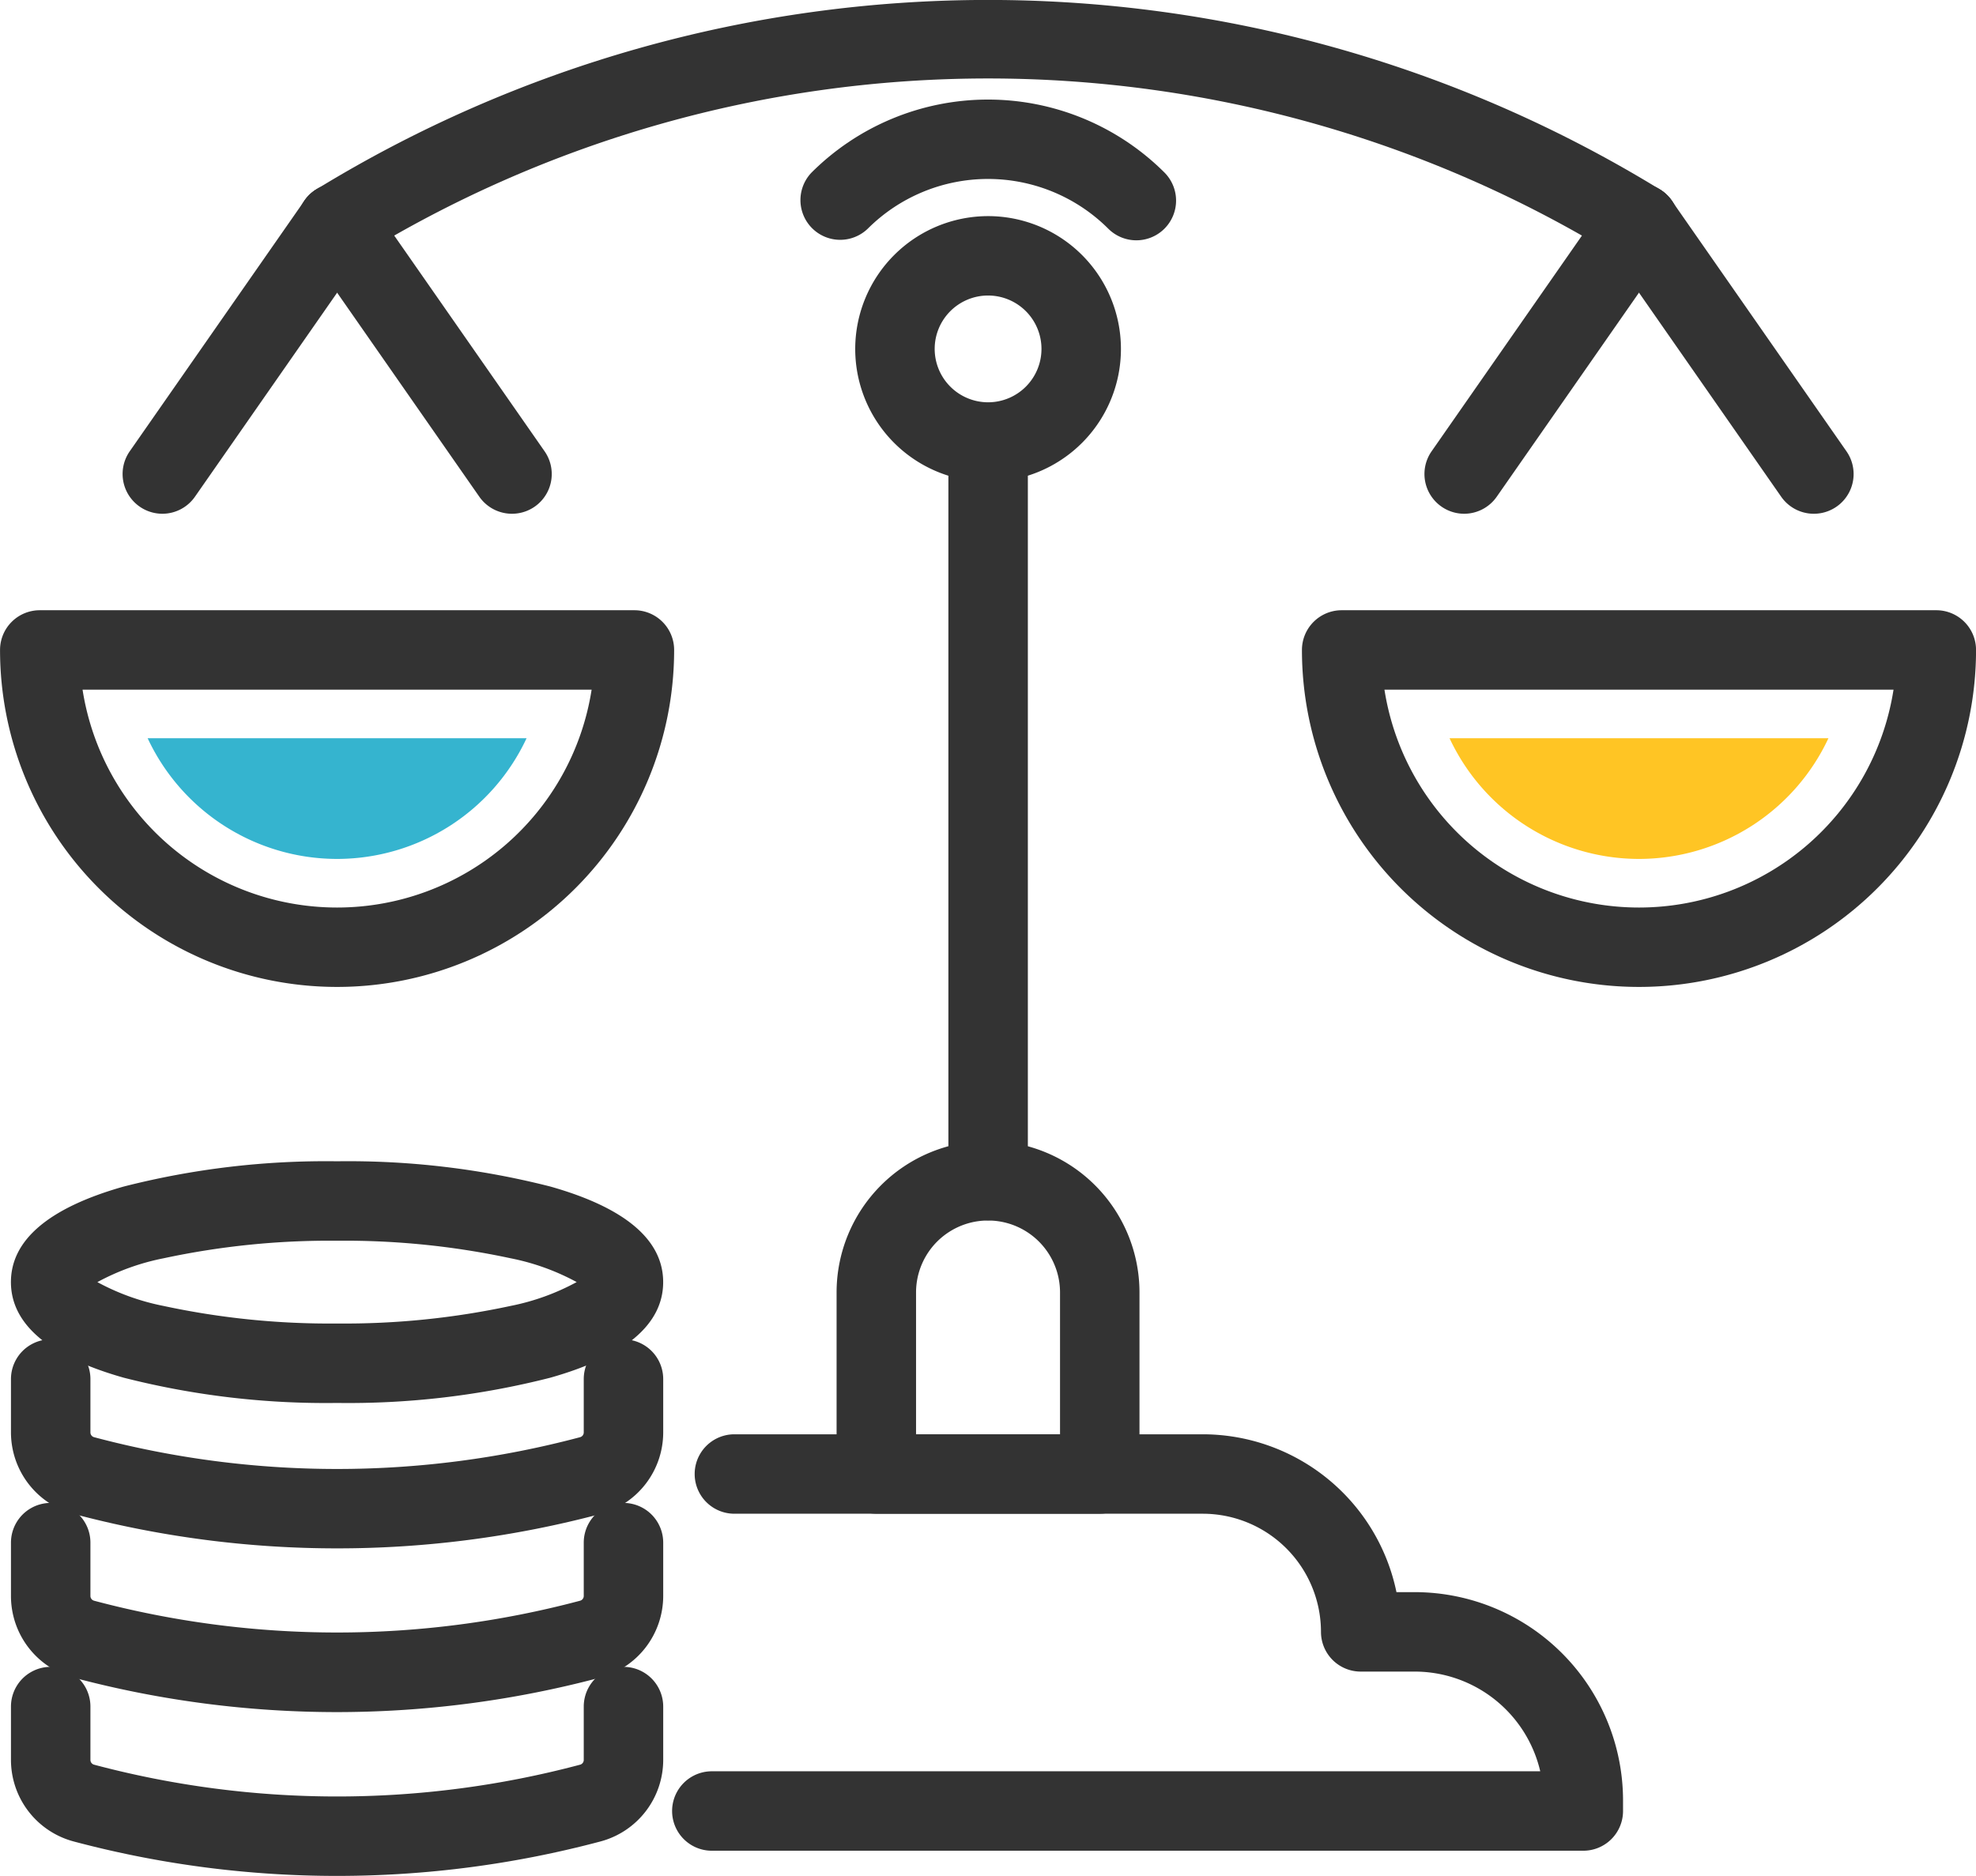
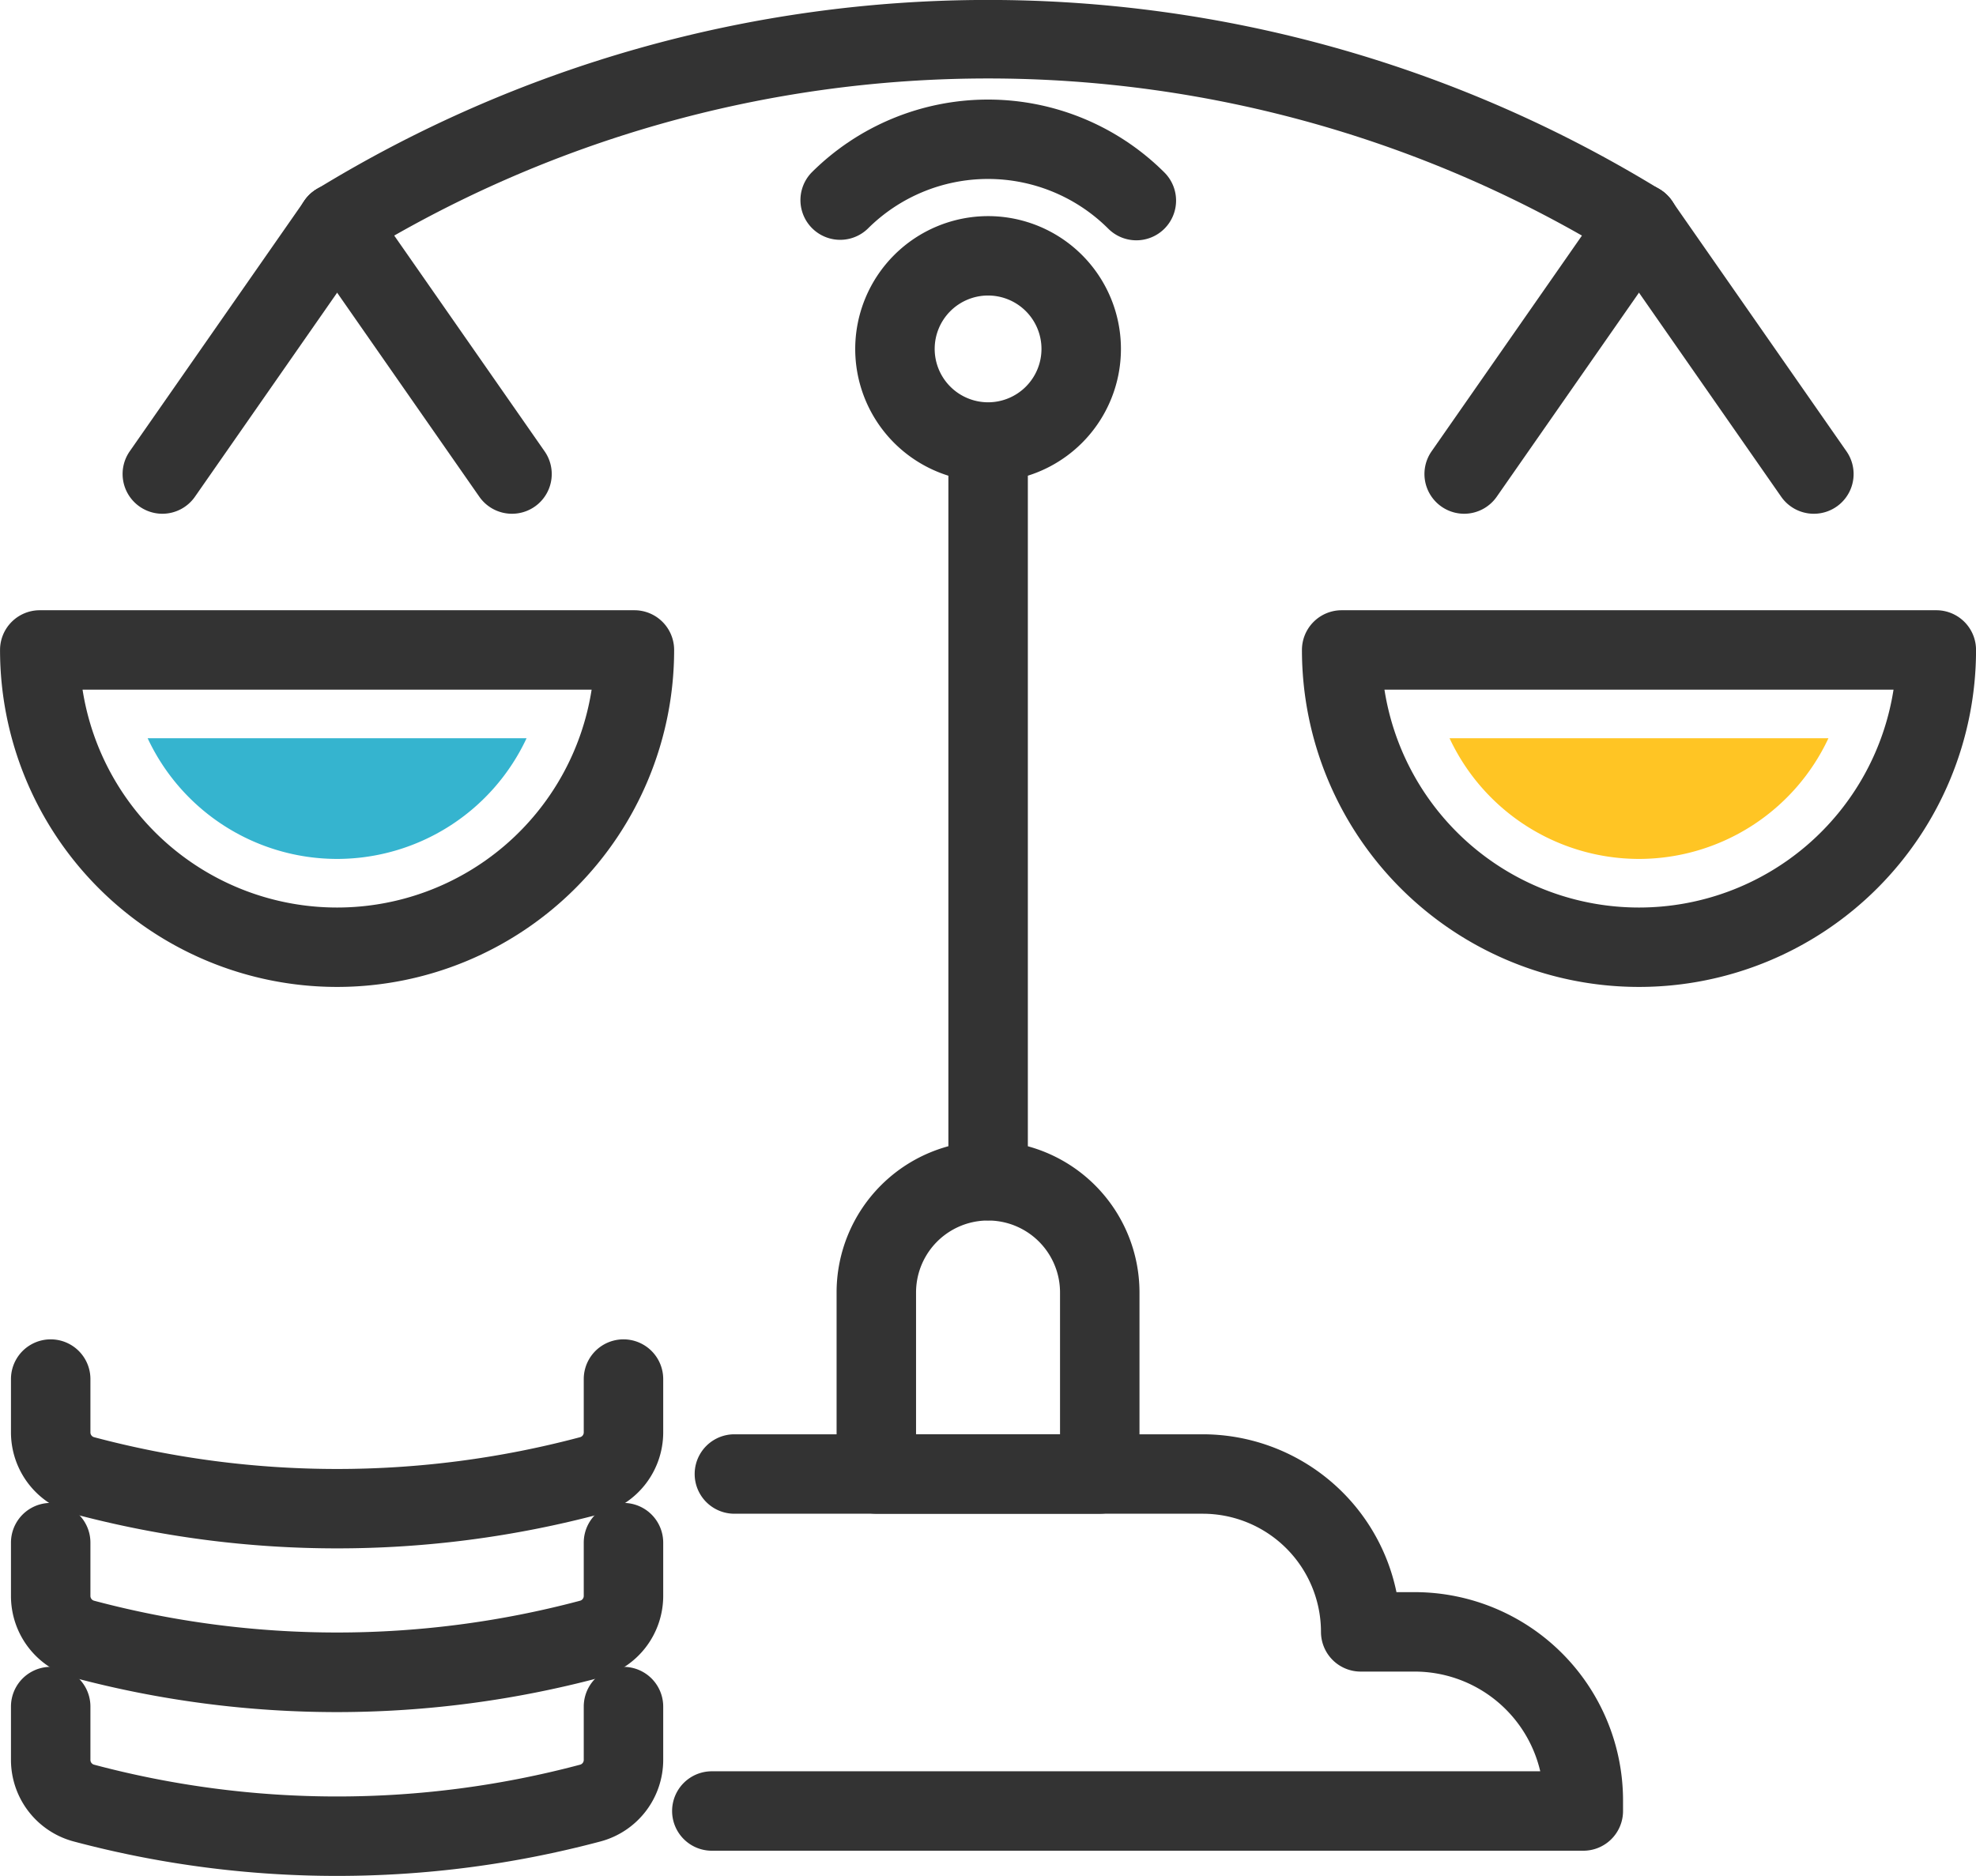
<svg xmlns="http://www.w3.org/2000/svg" width="49.736" height="47.229" viewBox="0 0 49.736 47.229">
  <g transform="translate(18490.494 19404.076)">
    <path d="M940.242,869.7a25.748,25.748,0,0,1-6.632-.868,2.126,2.126,0,0,1-1.576-2.052v-1.343a1,1,0,0,1,2,0v1.343a.124.124,0,0,0,.092.12,23.775,23.775,0,0,0,12.233,0,.124.124,0,0,0,.092-.12v-1.343a1,1,0,0,1,2,0v1.343a2.126,2.126,0,0,1-1.577,2.052A25.749,25.749,0,0,1,940.242,869.7Z" transform="translate(-19422.252 -20226.549)" fill="#333" />
    <path d="M940.242,858.566a25.749,25.749,0,0,1-6.632-.868,2.126,2.126,0,0,1-1.576-2.052V854.3a1,1,0,0,1,2,0v1.342a.124.124,0,0,0,.092.12,23.777,23.777,0,0,0,12.233,0,.124.124,0,0,0,.092-.12V854.3a1,1,0,0,1,2,0v1.342a2.126,2.126,0,0,1-1.577,2.052A25.75,25.75,0,0,1,940.242,858.566Z" transform="translate(-19422.252 -20219.539)" fill="#333" />
    <path d="M940.242,847.432a25.748,25.748,0,0,1-6.632-.868,2.126,2.126,0,0,1-1.576-2.052V843.17a1,1,0,0,1,2,0v1.343a.124.124,0,0,0,.092.12,23.775,23.775,0,0,0,12.233,0,.124.124,0,0,0,.092-.12V843.17a1,1,0,0,1,2,0v1.343a2.126,2.126,0,0,1-1.577,2.052A25.749,25.749,0,0,1,940.242,847.432Z" transform="translate(-19422.252 -20212.527)" fill="#333" />
-     <path d="M7.208-1a20.553,20.553,0,0,1,5.37.636c1.884.533,2.839,1.343,2.839,2.406s-.955,1.872-2.839,2.406a20.553,20.553,0,0,1-5.37.636,20.553,20.553,0,0,1-5.37-.636C-.045,3.914-1,3.1-1,2.041S-.045.169,1.839-.364A20.553,20.553,0,0,1,7.208-1ZM13.24,2.041a5.86,5.86,0,0,0-1.666-.6A19.907,19.907,0,0,0,7.208,1a19.907,19.907,0,0,0-4.366.442,5.86,5.86,0,0,0-1.666.6,5.86,5.86,0,0,0,1.666.6,19.907,19.907,0,0,0,4.366.442,19.907,19.907,0,0,0,4.366-.442A5.86,5.86,0,0,0,13.24,2.041Z" transform="translate(-18489.219 -19373.84)" fill="#333" />
    <path d="M999.9,859.109H977.962a1,1,0,0,1,0-2h20.851a3.248,3.248,0,0,0-3.159-2.51h-1.36a1,1,0,0,1-1-1,2.977,2.977,0,0,0-2.974-2.974H978.53a1,1,0,0,1,0-2h11.791a4.983,4.983,0,0,1,4.873,3.974h.461a5.248,5.248,0,0,1,5.242,5.242v.268A1,1,0,0,1,999.9,859.109Z" transform="translate(-19450.539 -20216.592)" fill="#333" />
    <path d="M0,19.529a1,1,0,0,1-1-1V0A1,1,0,0,1,0-1,1,1,0,0,1,1,0V18.529A1,1,0,0,1,0,19.529Z" transform="translate(-18465.623 -19392.883)" fill="#333" />
    <path d="M992.754,765.818a3.344,3.344,0,1,1-3.343,3.344A3.347,3.347,0,0,1,992.754,765.818Zm0,4.687a1.344,1.344,0,1,0-1.343-1.344A1.345,1.345,0,0,0,992.754,770.505Z" transform="translate(-19458.379 -20164.453)" fill="#333" />
    <path d="M932.292,792.609h14.967a1,1,0,0,1,1,1,8.483,8.483,0,0,1-16.967,0A1,1,0,0,1,932.292,792.609Zm13.89,2H933.369a6.484,6.484,0,0,0,12.813,0Z" transform="translate(-19421.785 -20181.322)" fill="#333" />
    <path d="M0,7.315a1,1,0,0,1-.571-.18A1,1,0,0,1-.821,5.743l4.4-6.314A1,1,0,0,1,4.971-.821,1,1,0,0,1,5.22.572L.821,6.886A1,1,0,0,1,0,7.315Z" transform="translate(-18486.408 -19398.457)" fill="#333" />
    <path d="M4.4,7.315a1,1,0,0,1-.821-.428L-.821.572A1,1,0,0,1-.572-.821,1,1,0,0,1,.821-.572l4.4,6.314A1,1,0,0,1,4.4,7.315Z" transform="translate(-18482.008 -19398.457)" fill="#333" />
    <path d="M1020.772,792.609h14.967a1,1,0,0,1,1,1,8.483,8.483,0,0,1-16.967,0A1,1,0,0,1,1020.772,792.609Zm13.89,2h-12.813a6.484,6.484,0,0,0,12.813,0Z" transform="translate(-19477.496 -20181.322)" fill="#333" />
    <path d="M1032.871,802.648a5.268,5.268,0,0,1-4.769-3.039h9.537a5.269,5.269,0,0,1-4.769,3.039" transform="translate(-19482.111 -20185.1)" fill="#ffc524" />
    <path d="M944.391,802.648a5.268,5.268,0,0,1-4.769-3.039h9.538a5.269,5.269,0,0,1-4.769,3.039" transform="translate(-19426.4 -20185.1)" fill="#35b4cf" />
    <path d="M4.4,7.315a1,1,0,0,1-.821-.428L-.821.572A1,1,0,0,1-.572-.821,1,1,0,0,1,.821-.572l4.4,6.314A1,1,0,0,1,4.4,7.315Z" transform="translate(-18449.24 -19398.457)" fill="#333" />
    <path d="M0,7.315a1,1,0,0,1-.571-.18A1,1,0,0,1-.82,5.743l4.4-6.314A1,1,0,0,1,4.971-.82,1,1,0,0,1,5.22.572L.82,6.886A1,1,0,0,1,0,7.315Z" transform="translate(-18453.641 -19398.457)" fill="#333" />
    <path d="M994.124,761.439a1,1,0,0,1-.707-.293,4.285,4.285,0,0,0-6.053,0,1,1,0,0,1-1.414-1.414,6.287,6.287,0,0,1,8.881,0,1,1,0,0,1-.707,1.707Z" transform="translate(-19456.016 -20159.465)" fill="#333" />
    <path d="M952.507,757.746a1,1,0,0,1-.523-1.853,32.353,32.353,0,0,1,33.808,0,1,1,0,1,1-1.045,1.705,30.22,30.22,0,0,0-31.718,0A1,1,0,0,1,952.507,757.746Z" transform="translate(-19434.512 -20155.203)" fill="#333" />
    <path d="M991.957,828.684a3.816,3.816,0,0,1,3.812,3.812v4.573a1,1,0,0,1-1,1h-5.624a1,1,0,0,1-1-1V832.5A3.816,3.816,0,0,1,991.957,828.684Zm1.812,7.385V832.5a1.812,1.812,0,1,0-3.624,0v3.573Z" transform="translate(-19457.582 -20204.037)" fill="#333" />
  </g>
</svg>